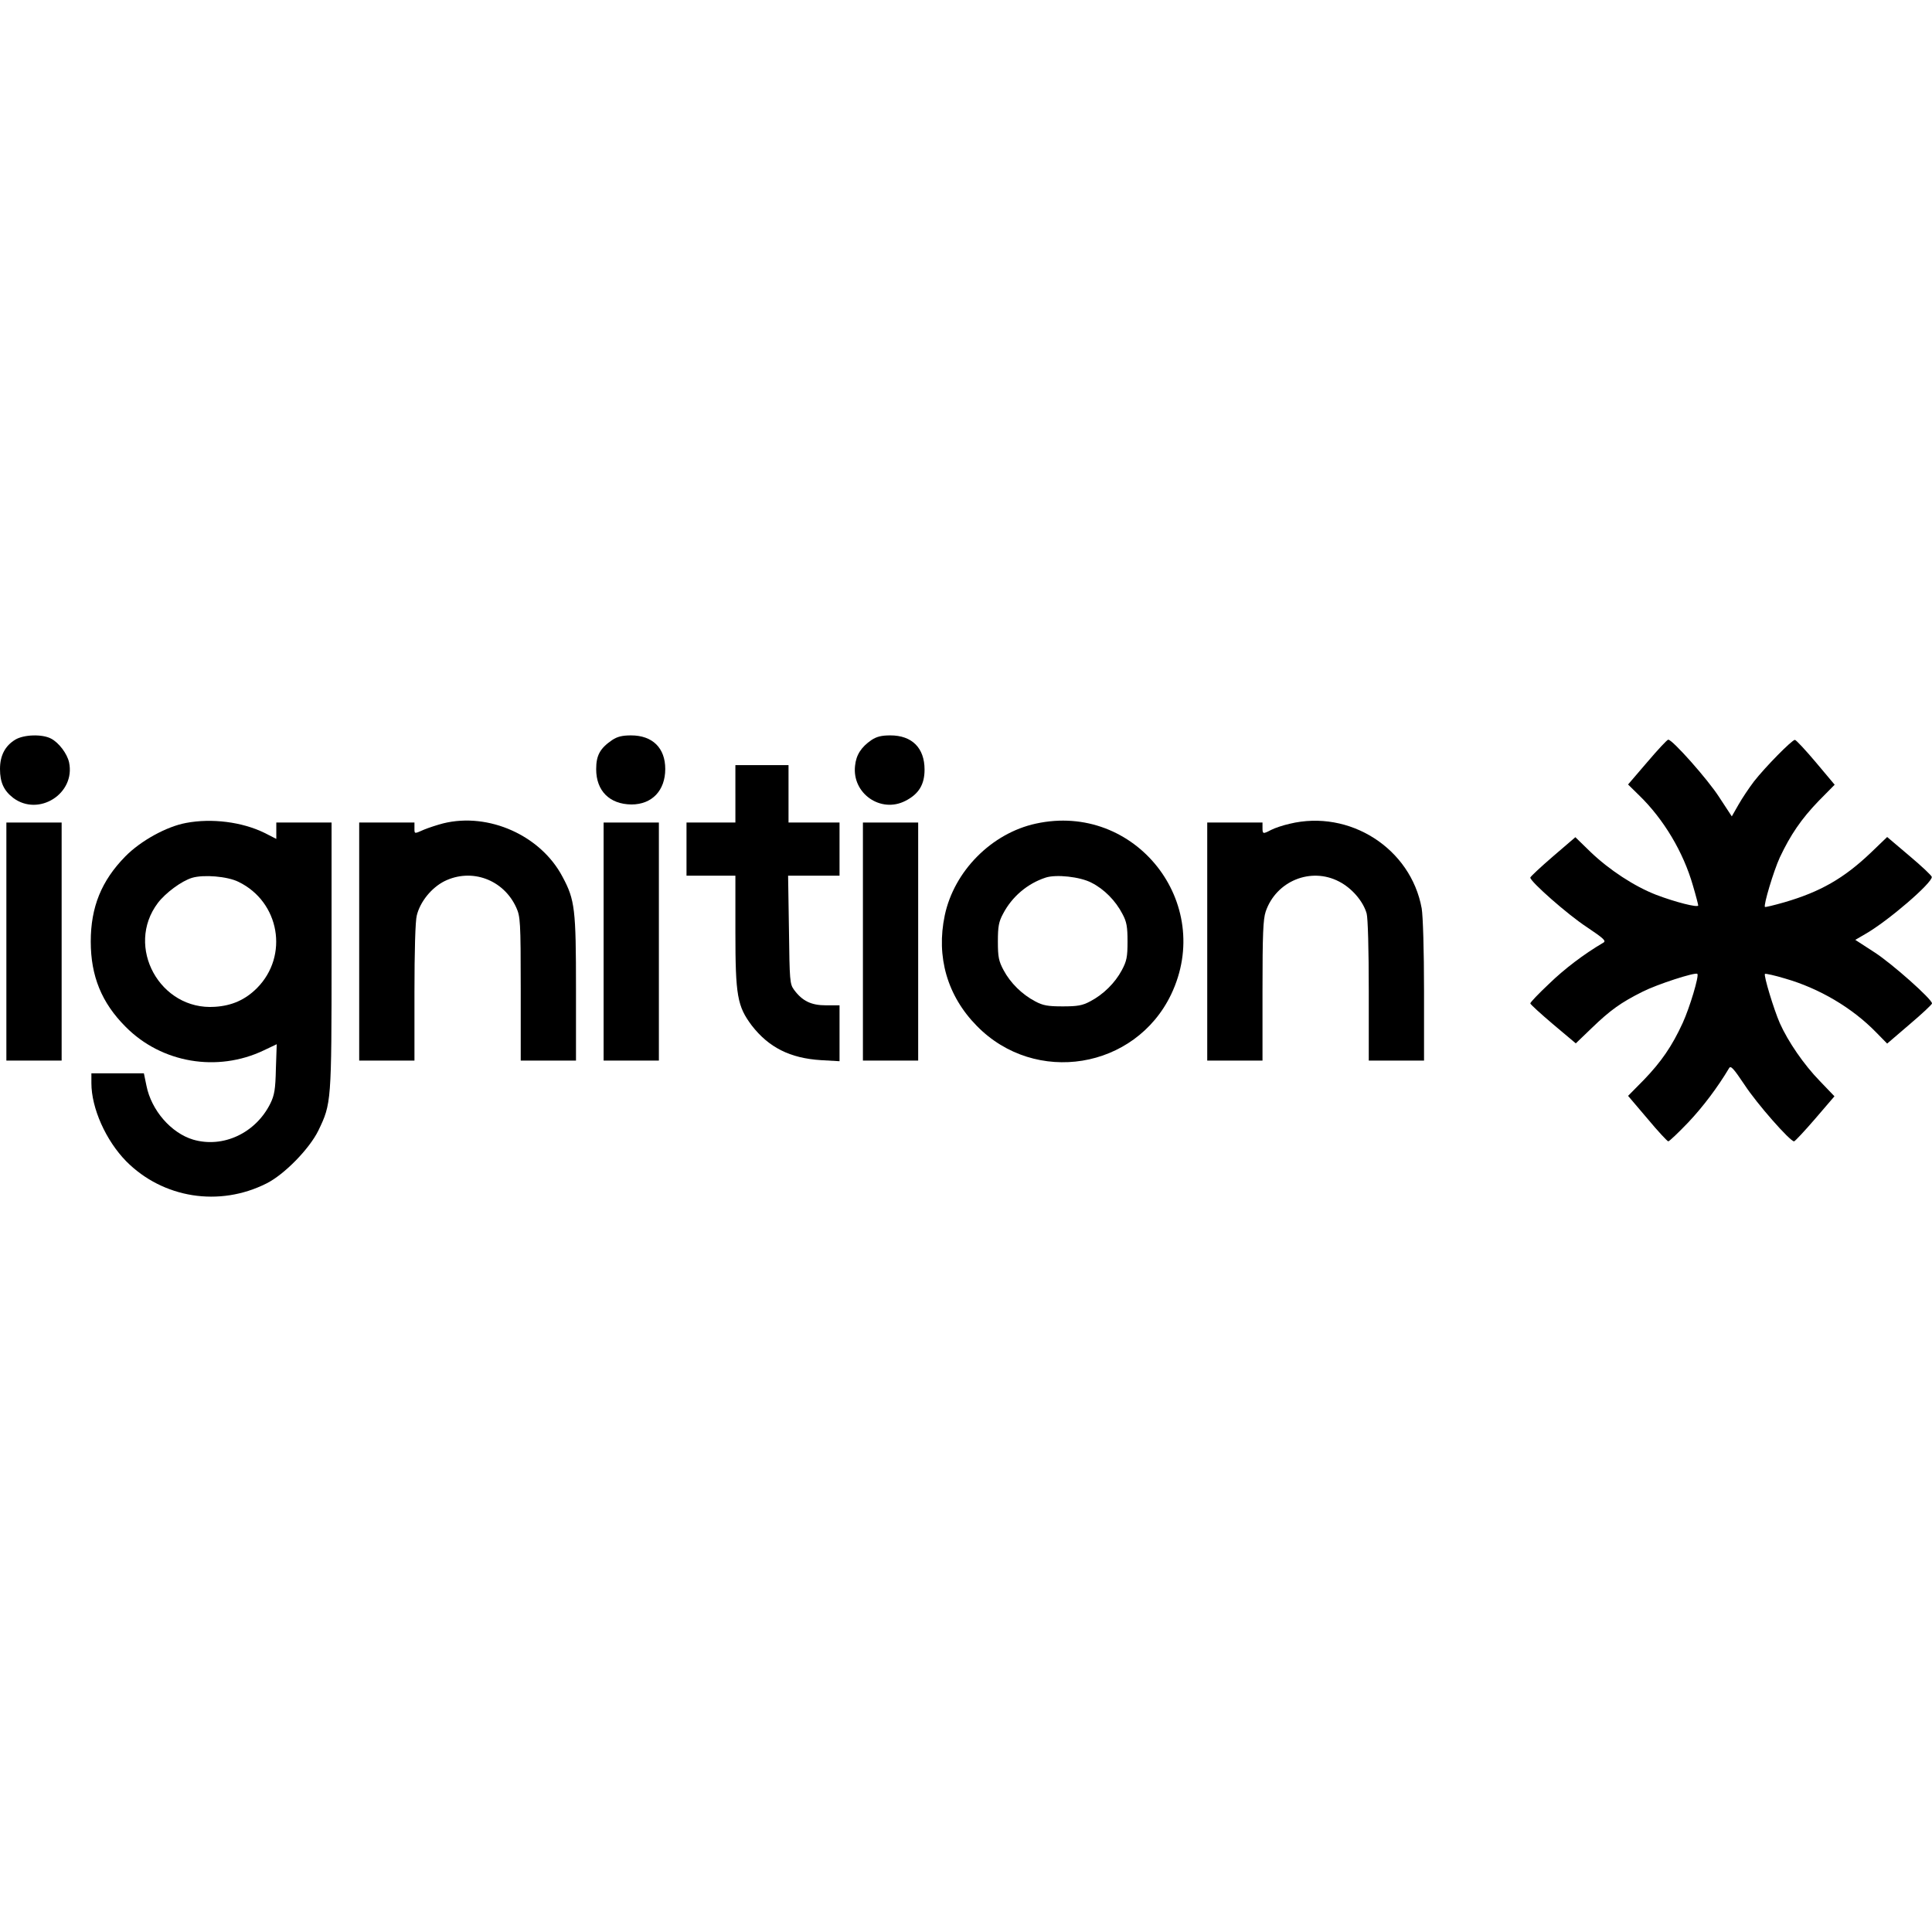
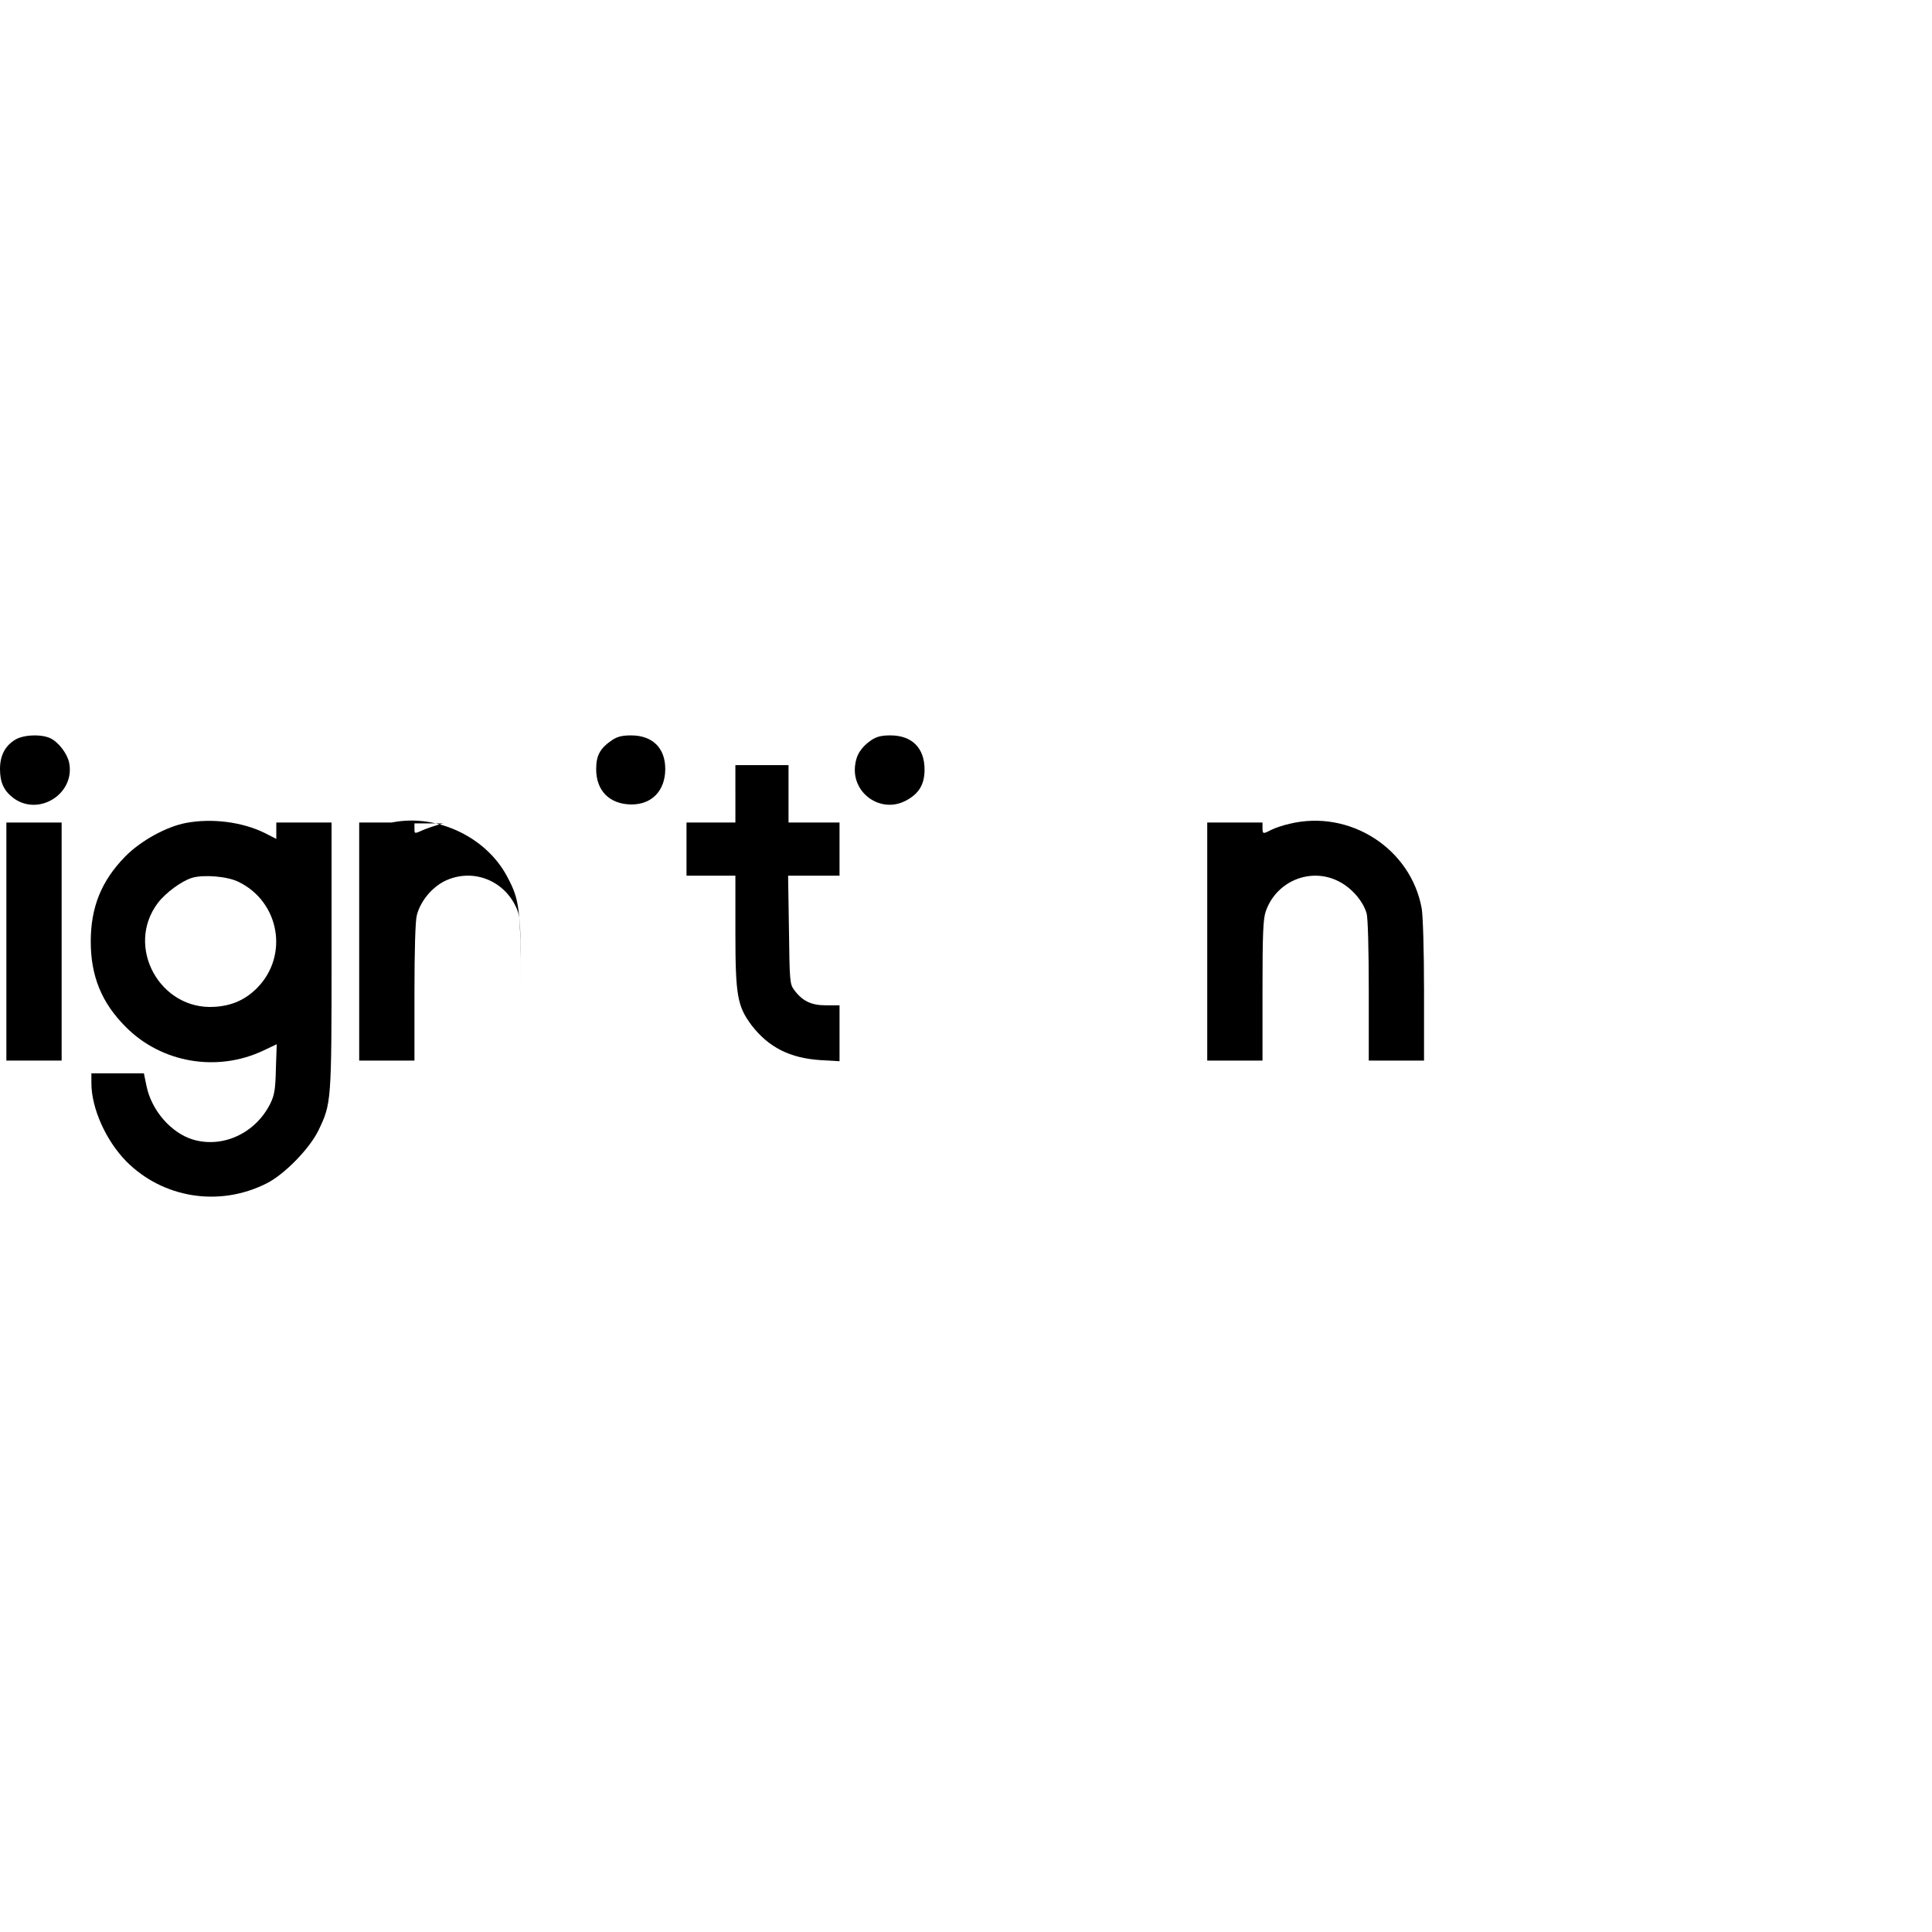
<svg xmlns="http://www.w3.org/2000/svg" version="1.0" width="100mm" height="100mm" viewBox="0 0 909 217" preserveAspectRatio="xMidYMid meet">
  <g transform="translate(0,217) scale(0.1,-0.1)" fill="#000000" stroke="none">
    <path d="M72 2150 c-48 -29 -72 -75 -72 -138 0 -63 18 -102 62 -136 120 -90 294 20 263 167 -9 41 -48 93 -85 112 -42 22 -128 19 -168 -5z" />
    <path d="M2880 2148 c-57 -39 -75 -72 -75 -137 0 -102 63 -165 166 -166 97 0 159 66 159 167 0 99 -60 158 -161 158 -42 0 -65 -6 -89 -22z" />
    <path d="M4100 2148 c-48 -33 -72 -70 -77 -121 -15 -130 121 -225 237 -165 63 32 90 77 90 147 0 102 -59 161 -161 161 -42 0 -65 -6 -89 -22z" />
-     <path d="M7750 2044 l-90 -105 53 -52 c115 -112 207 -266 252 -423 14 -47 25 -90 25 -94 0 -12 -109 16 -198 50 -103 40 -220 117 -308 201 l-72 70 -106 -91 c-58 -50 -106 -95 -106 -99 0 -19 177 -175 266 -233 79 -53 92 -65 78 -73 -92 -54 -184 -124 -256 -194 -49 -46 -88 -87 -88 -92 0 -4 48 -48 107 -98 l107 -90 76 73 c86 83 136 119 238 170 69 35 248 93 258 84 9 -9 -36 -159 -69 -231 -50 -109 -101 -183 -183 -268 l-74 -75 91 -107 c49 -59 94 -107 98 -107 5 0 47 40 94 89 70 74 139 166 192 255 8 14 20 1 73 -78 58 -89 214 -266 233 -266 4 0 49 48 99 106 l91 106 -69 72 c-75 77 -149 185 -188 272 -28 64 -77 225 -70 232 3 2 46 -7 95 -22 160 -46 315 -137 428 -253 l52 -53 105 90 c59 50 106 94 106 99 0 20 -188 187 -270 240 l-91 59 48 28 c108 62 314 240 312 268 0 6 -48 51 -105 99 l-105 89 -77 -74 c-127 -121 -238 -184 -406 -233 -49 -14 -90 -24 -92 -22 -8 7 41 170 70 233 50 106 101 181 183 266 l75 76 -89 106 c-48 57 -93 105 -98 105 -13 1 -140 -128 -193 -196 -22 -29 -55 -78 -72 -108 l-32 -56 -59 90 c-53 83 -220 271 -240 271 -5 0 -49 -47 -99 -106z" />
    <path d="M3460 1895 l0 -135 -115 0 -115 0 0 -125 0 -125 115 0 115 0 0 -264 c0 -301 9 -350 77 -441 80 -103 180 -154 326 -163 l87 -5 0 132 0 131 -64 0 c-69 0 -111 20 -150 73 -20 27 -21 43 -24 283 l-4 254 121 0 121 0 0 125 0 125 -120 0 -120 0 0 135 0 135 -125 0 -125 0 0 -135z" />
    <path d="M875 1758 c-92 -17 -213 -84 -285 -157 -113 -115 -163 -239 -163 -401 0 -162 51 -288 164 -401 169 -171 432 -215 650 -111 l61 29 -4 -116 c-2 -97 -7 -124 -26 -163 -69 -139 -222 -211 -363 -170 -104 31 -197 138 -220 254 l-12 58 -123 0 -124 0 0 -46 c0 -118 68 -270 164 -368 173 -174 438 -216 660 -104 84 42 202 163 244 249 61 127 62 131 62 822 l0 627 -130 0 -130 0 0 -38 0 -39 -57 29 c-105 51 -247 69 -368 46z m247 -277 c194 -94 238 -348 87 -500 -55 -55 -118 -83 -198 -88 -258 -18 -424 283 -268 489 36 47 111 103 161 118 54 16 166 7 218 -19z" />
-     <path d="M2085 1756 c-27 -7 -67 -20 -89 -29 -48 -21 -46 -22 -46 8 l0 25 -130 0 -130 0 0 -560 0 -560 130 0 130 0 0 321 c0 192 4 337 11 362 16 65 69 130 130 161 128 63 278 8 338 -124 19 -42 21 -65 21 -382 l0 -338 130 0 130 0 0 338 c0 374 -5 418 -63 526 -102 195 -348 305 -562 252z" />
-     <path d="M4874 1755 c-208 -45 -385 -223 -429 -432 -41 -195 12 -379 151 -520 275 -281 745 -204 914 148 206 431 -169 906 -636 804z m261 -278 c60 -30 114 -85 146 -147 20 -37 24 -60 24 -130 0 -73 -4 -92 -27 -135 -32 -60 -87 -114 -148 -146 -37 -20 -60 -24 -130 -24 -70 0 -93 4 -130 24 -61 32 -116 86 -148 146 -23 43 -27 62 -27 135 0 70 4 93 24 130 42 81 115 143 201 171 49 16 162 4 215 -24z" />
+     <path d="M2085 1756 c-27 -7 -67 -20 -89 -29 -48 -21 -46 -22 -46 8 l0 25 -130 0 -130 0 0 -560 0 -560 130 0 130 0 0 321 c0 192 4 337 11 362 16 65 69 130 130 161 128 63 278 8 338 -124 19 -42 21 -65 21 -382 c0 374 -5 418 -63 526 -102 195 -348 305 -562 252z" />
    <path d="M6067 1754 c-31 -7 -70 -20 -87 -29 -38 -20 -40 -19 -40 10 l0 25 -130 0 -130 0 0 -560 0 -560 130 0 130 0 0 328 c0 268 3 337 15 373 49 144 213 211 346 141 60 -31 113 -93 129 -150 6 -22 10 -170 10 -364 l0 -328 130 0 130 0 0 328 c0 191 -5 353 -11 388 -51 282 -339 467 -622 398z" />
    <path d="M30 1200 l0 -560 130 0 130 0 0 560 0 560 -130 0 -130 0 0 -560z" />
-     <path d="M2840 1200 l0 -560 130 0 130 0 0 560 0 560 -130 0 -130 0 0 -560z" />
-     <path d="M4060 1200 l0 -560 130 0 130 0 0 560 0 560 -130 0 -130 0 0 -560z" />
  </g>
</svg>